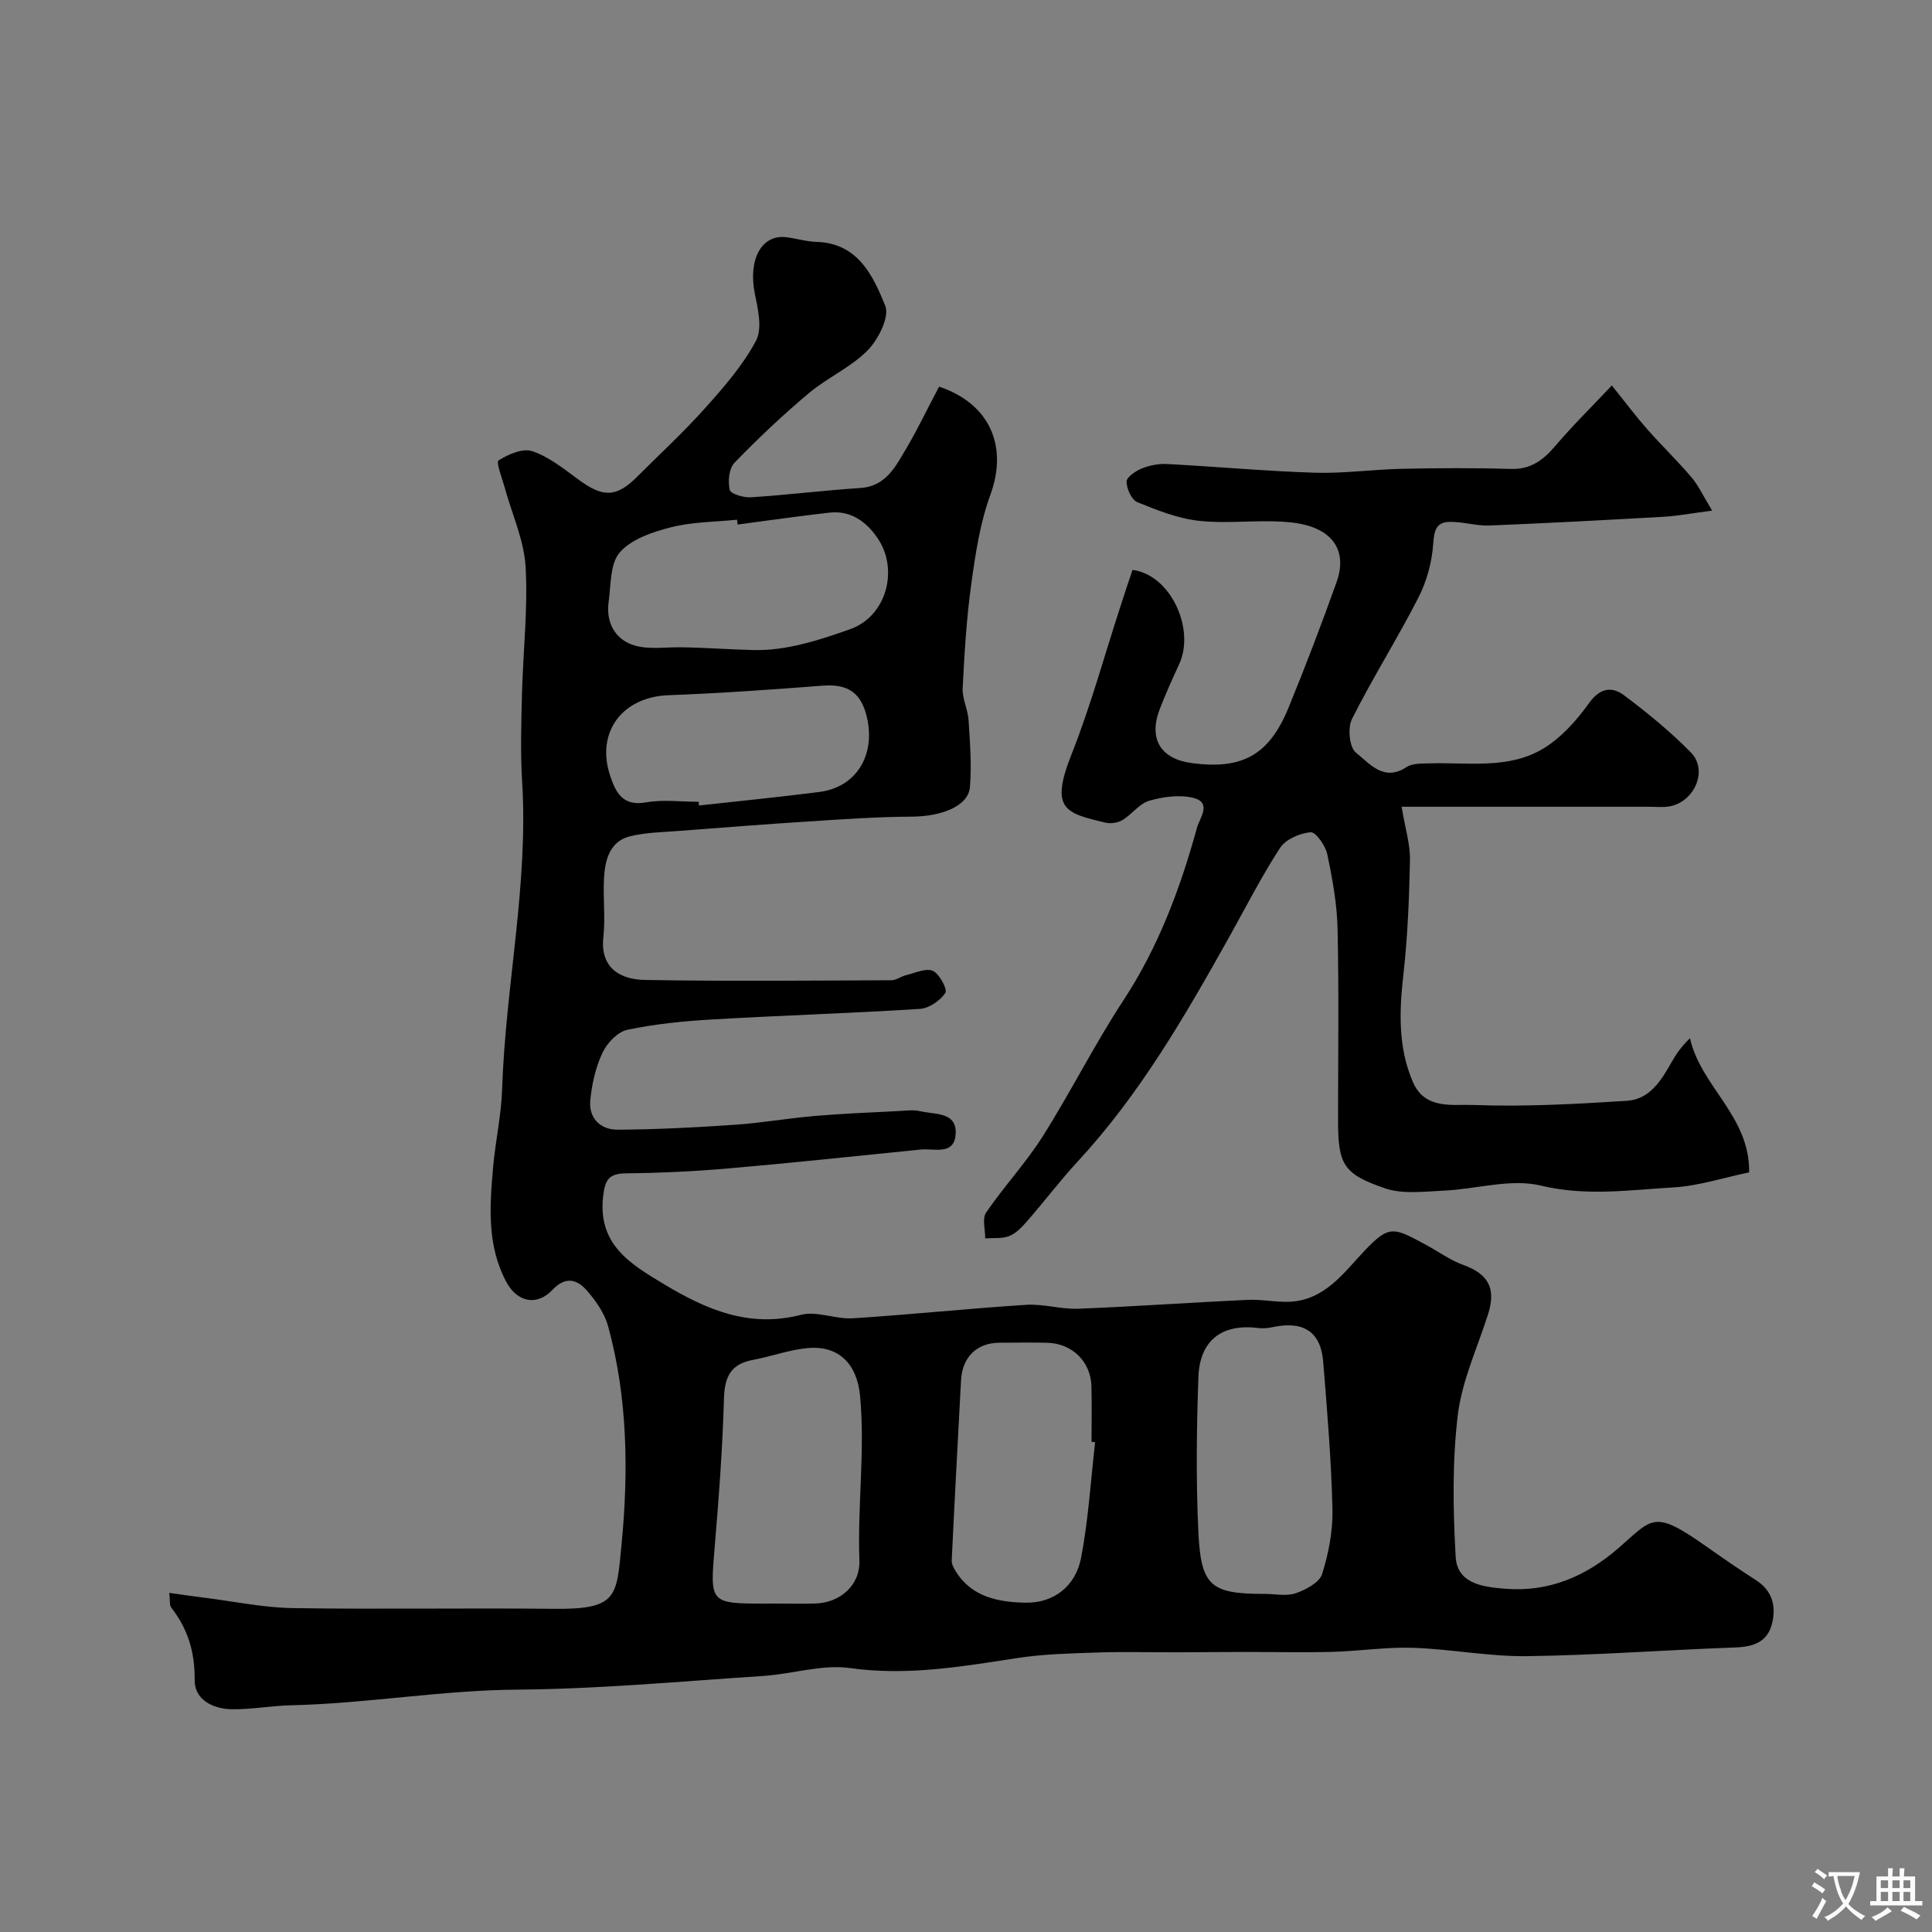
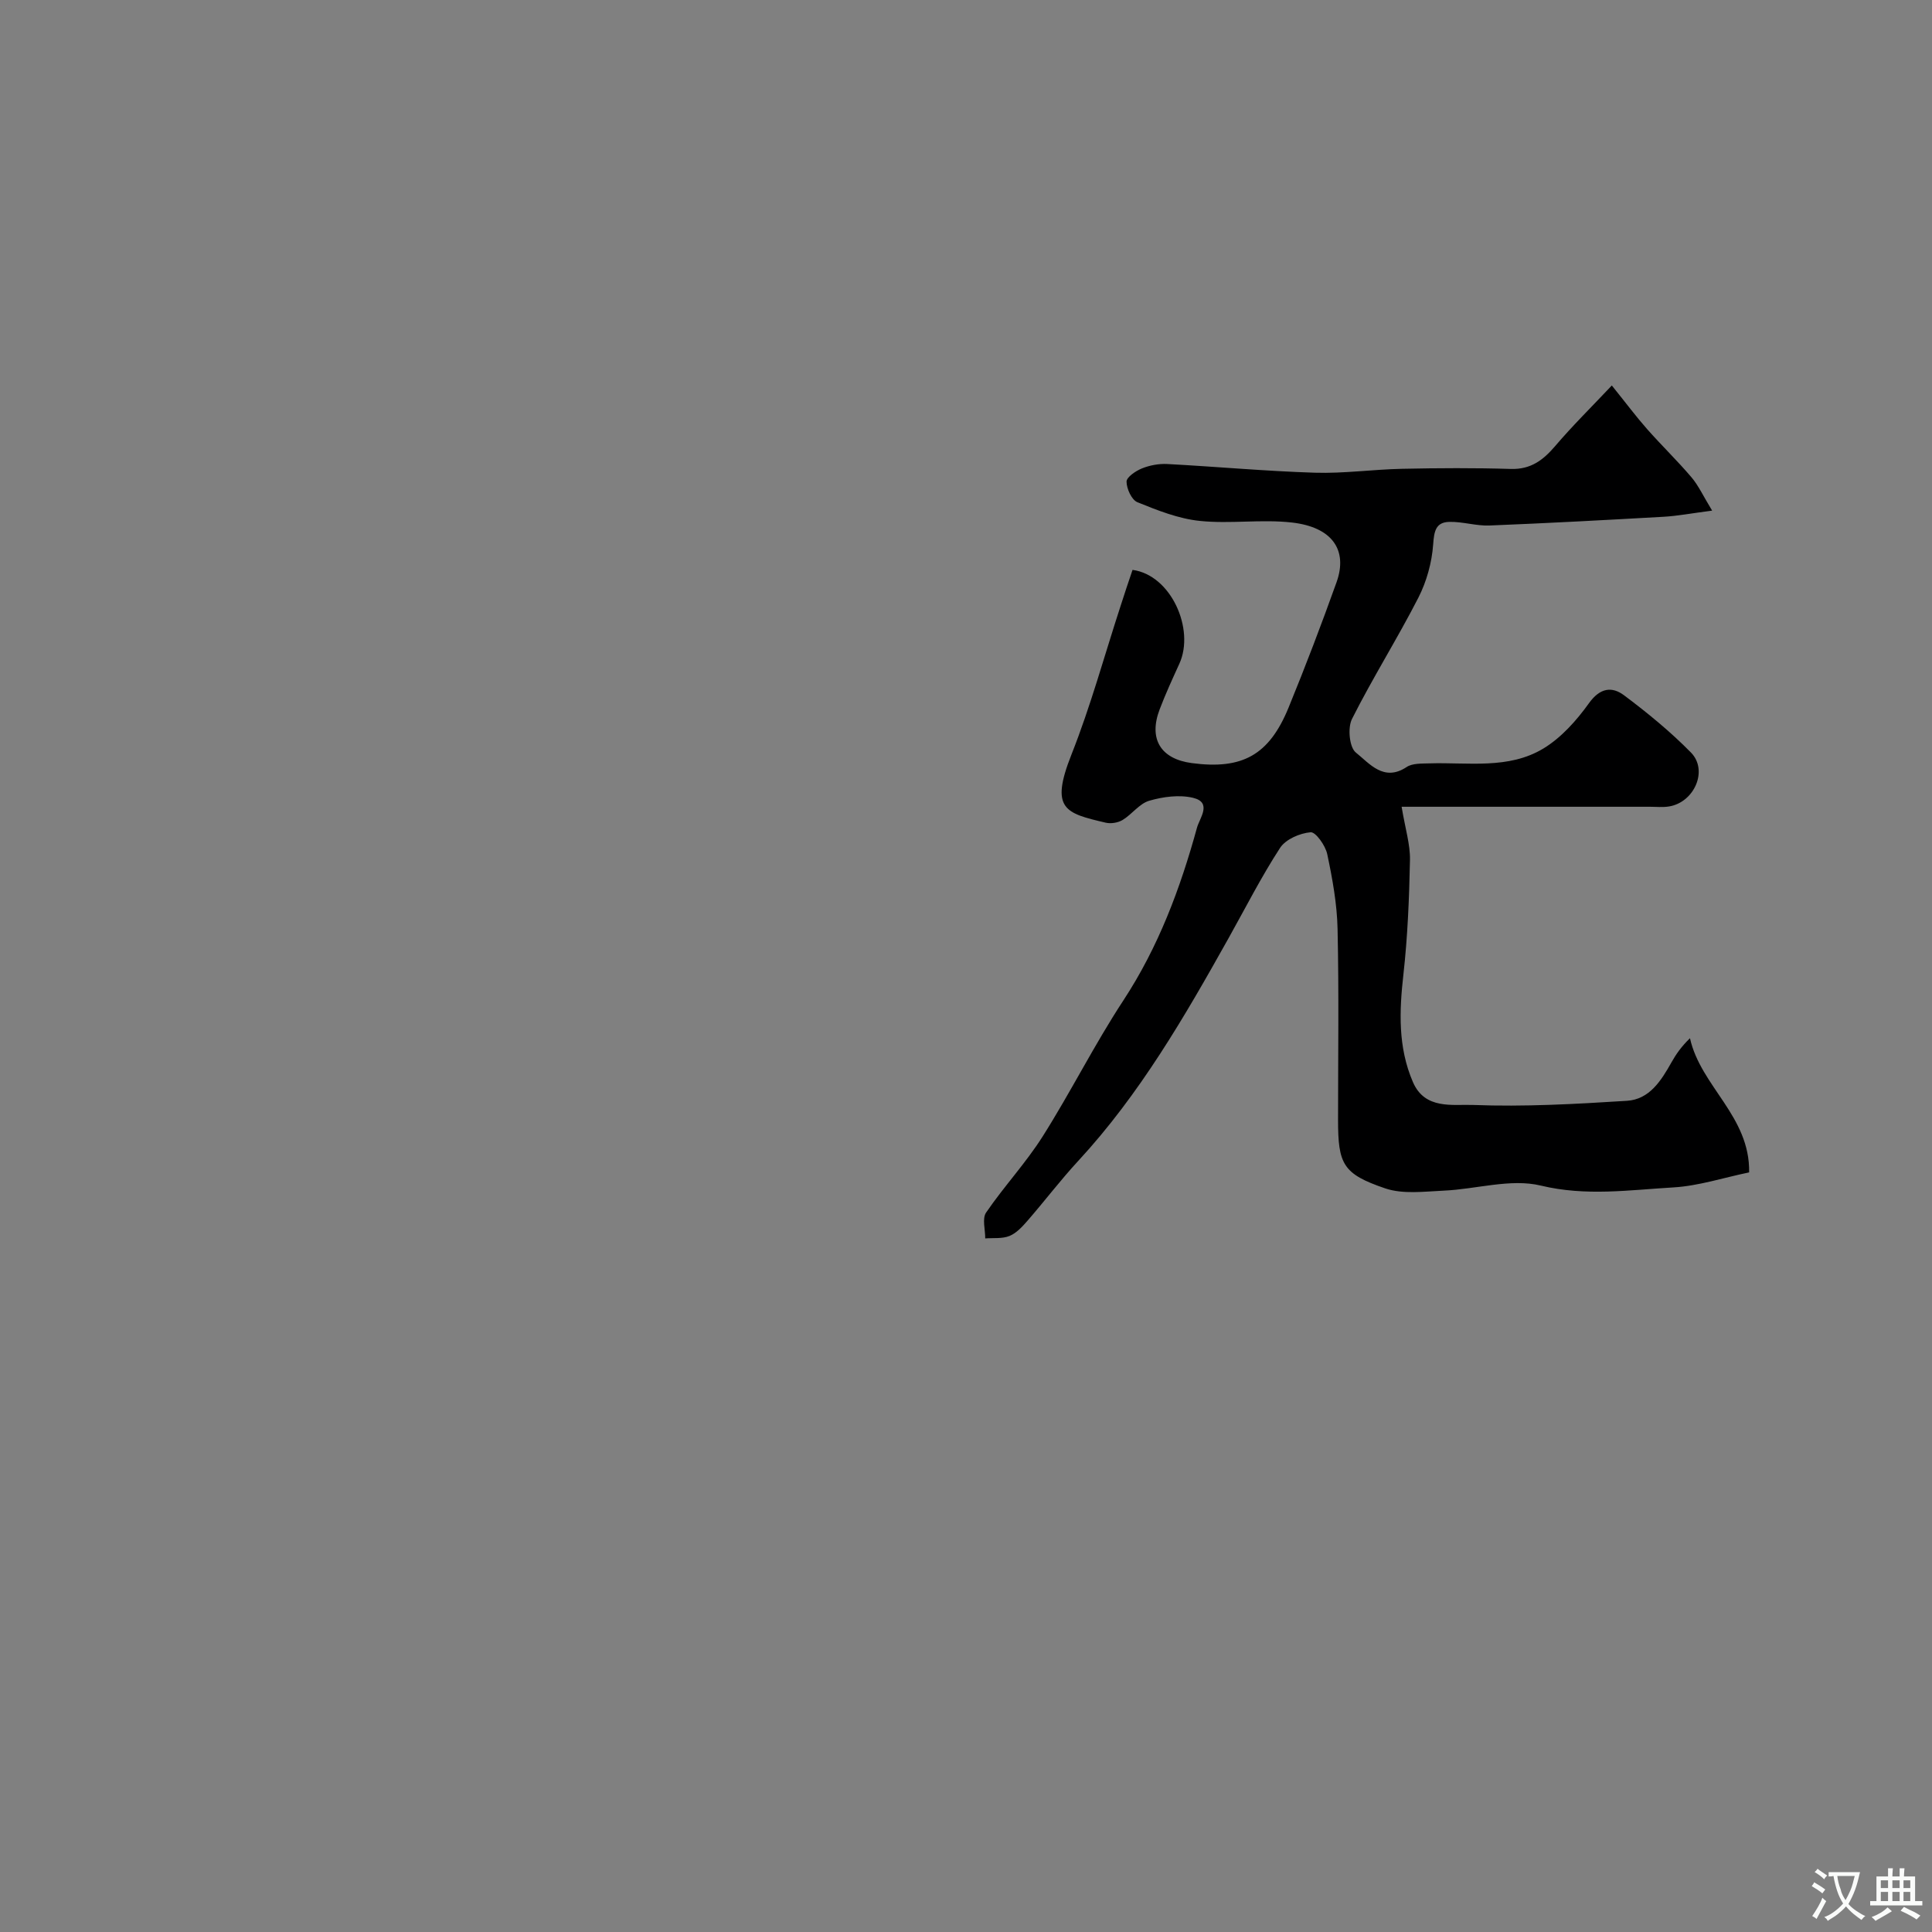
<svg xmlns="http://www.w3.org/2000/svg" enable-background="new 0 0 400 400" viewBox="0 0 400 400">
  <rect x="0" y="0" width="400" height="400" fill="#808080" stroke="none" />
-   <path d="m194.43 80.05c10.56 3.54 14.28 12.39 10.62 22.39-2.15 5.87-3.1 12.25-3.96 18.49-.99 7.14-1.42 14.36-1.78 21.56-.11 2.17 1.08 4.37 1.22 6.59.29 4.63.67 9.31.28 13.91-.34 3.9-5.85 6.06-12.1 6.09-7.12.03-14.25.54-21.37 1-8.87.56-17.74 1.26-26.6 1.94-3.43.27-6.93.31-10.25 1.11-4.16 1.01-5.18 4.74-5.42 8.42-.27 4.15.3 8.37-.15 12.48-.69 6.21 3.28 8.77 8.62 8.86 16.99.29 33.99.13 50.99.06 1.04 0 2.05-.82 3.12-1.07 1.85-.44 4.09-1.51 5.5-.87 1.37.63 3.06 3.87 2.58 4.57-1.1 1.6-3.38 3.18-5.27 3.3-14.34.91-28.71 1.35-43.06 2.19-5.87.34-11.78.93-17.52 2.14-2.02.43-4.22 2.77-5.16 4.79-1.42 3.02-2.19 6.49-2.51 9.84-.35 3.71 2.16 6.07 5.66 6.05 8.1-.04 16.21-.47 24.29-1.02 5.55-.38 11.06-1.36 16.61-1.83 5.75-.49 11.53-.71 17.3-1.01 1.5-.08 3.07-.3 4.49.04 3.06.72 7.8.08 7.27 5.03-.44 4.11-4.51 2.63-7.22 2.9-13.23 1.33-26.46 2.75-39.7 3.9-7.08.62-14.19.95-21.3 1.03-3.45.04-4.31 1.2-4.72 4.61-1.22 10.09 5.54 14.11 12.62 18.36 8.79 5.27 17.61 9.08 28.32 6.32 3.29-.85 7.18.94 10.74.72 11.97-.76 23.92-2.03 35.89-2.79 3.56-.23 7.21.95 10.79.81 11.7-.46 23.39-1.3 35.09-1.84 2.88-.13 5.8.52 8.69.39 7.21-.34 11.11-5.9 15.43-10.5 5.21-5.52 6.1-4.86 12.72-1.31 2.59 1.39 5.02 3.19 7.75 4.18 5.22 1.89 6.86 4.83 5.16 10.21-2.2 6.94-5.41 13.77-6.27 20.88-1.16 9.67-.99 19.58-.44 29.34.32 5.72 5.92 6.28 10.37 6.63 8.94.7 16.59-2.57 23.32-8.41 7.09-6.15 7.22-8.08 17.98-.51 3.46 2.44 6.95 4.85 10.51 7.14 3.46 2.23 4.21 5.47 3.3 9.07-.96 3.76-3.87 4.72-7.58 4.86-14.37.51-28.73 1.61-43.1 1.8-7.86.1-15.73-1.46-23.61-1.73-5.58-.19-11.19.7-16.79.84-6.19.16-12.39.01-18.58.02-4.69.01-9.39.06-14.08.07-5.37.01-10.74-.14-16.1.05-5.43.18-10.91.31-16.26 1.12-11.52 1.76-22.87 3.76-34.73 2.1-5.82-.82-12 1.23-18.04 1.63-16.96 1.11-33.93 2.7-50.91 2.83-15.72.12-31.17 2.88-46.82 3.24-4.09.09-8.18.88-12.26.82-3.88-.06-7.75-1.95-7.7-6.05.07-5.77-1.4-10.56-4.84-14.99-.42-.54-.23-1.56-.41-3.05 2.72.38 5.1.73 7.49 1.03 6 .75 12 2.02 18.02 2.12 17.99.28 36-.05 53.99.15 13.34.15 13.08-2.45 14.12-13.17 1.47-15.04 1.31-30.42-2.75-45.28-.74-2.71-2.54-5.32-4.43-7.47-2-2.28-4.38-3.01-7.11-.12-3.22 3.42-7.29 2.56-9.54-1.62-4.06-7.57-3.46-15.73-2.74-23.84.48-5.38 1.69-10.72 1.86-16.1.69-21.27 5.47-42.27 4.14-63.68-.37-6.01-.18-12.07-.03-18.1.22-8.79 1.25-17.61.75-26.35-.32-5.51-2.81-10.88-4.3-16.32-.54-1.97-1.86-5.36-1.3-5.71 2-1.27 5.01-2.58 6.98-1.92 3.41 1.15 6.46 3.59 9.44 5.79 5.18 3.85 7.93 3.84 12.28-.5 4.71-4.71 9.63-9.24 14.07-14.21 3.89-4.35 7.84-8.87 10.54-13.96 1.35-2.54.38-6.61-.27-9.85-1.37-6.91 1.38-12.19 6.52-11.57 2.1.25 4.17.91 6.27.97 8.59.26 11.7 7 14.23 13.21.93 2.29-1.42 6.98-3.63 9.23-3.48 3.54-8.35 5.66-12.2 8.89-5.38 4.52-10.51 9.36-15.39 14.41-1.14 1.18-1.38 3.86-.98 5.61.19.83 2.89 1.63 4.4 1.53 7.54-.49 15.06-1.43 22.6-1.92 5.56-.37 7.44-4.71 9.75-8.51 2.3-3.95 4.27-8.09 6.6-12.48zm-34.17 251.95c2.83 0 5.67.06 8.5-.01 5.22-.13 9.36-3.83 9.17-8.92-.42-11.38 1.21-22.74.13-34.13-.61-6.46-4.34-10.4-10.78-9.84-3.85.34-7.6 1.75-11.43 2.46-4.55.85-5.83 3.5-5.96 7.98-.29 10.21-1.05 20.41-1.91 30.6-1 11.88-1.14 11.87 10.79 11.87.49-.01.99-.01 1.49-.01zm101.58-2c2.16 0 4.51.53 6.44-.14 2.09-.72 4.89-2.21 5.45-3.98 1.35-4.3 2.25-8.96 2.14-13.45-.25-10.19-1.09-20.37-1.92-30.53-.51-6.22-4.14-8.5-10.51-7.12-.95.21-1.99.29-2.95.17-7.49-.94-12.12 2.52-12.38 10.24-.37 10.66-.5 21.36 0 32.01.53 11.25 2.6 12.8 13.73 12.8zm-35.11-31.4c-.25-.03-.49-.06-.74-.09 0-3.83.08-7.66-.02-11.49-.13-5.1-3.98-8.88-9.13-9.01-3.33-.08-6.66-.04-9.99-.01-4.58.04-7.55 2.92-7.86 7.58-.11 1.65-.18 3.3-.27 4.95-.58 10.87-1.17 21.74-1.68 32.61-.03.72.44 1.53.85 2.2 3.33 5.39 8.98 6.38 14.42 6.48 5.92.11 10.41-3.48 11.52-9.3 1.51-7.87 1.99-15.94 2.9-23.92zm-74.01-190c-.04-.33-.08-.67-.12-1-4.58.47-9.28.44-13.69 1.57-3.79.96-8.15 2.43-10.57 5.17-2.05 2.32-1.84 6.75-2.33 10.29-.65 4.73 1.79 8.42 6.4 9.26 2.75.5 5.67.09 8.51.12 5.1.07 10.26.47 15.27.58 6.6.14 13.48-2.06 19.86-4.34 7.51-2.68 10.1-12.38 5.6-18.9-2.33-3.38-5.54-5.72-9.96-5.21-6.32.71-12.64 1.62-18.97 2.46zm-8.08 57.4c.03.26.06.51.09.77 8.3-.92 16.61-1.74 24.9-2.8 7.63-.98 11.53-7.51 9.94-15.08-1.14-5.42-3.93-7.34-9.24-6.93-10.65.82-21.32 1.58-31.99 1.98-9.48.36-15.01 7.64-12.02 16.65 1.13 3.39 2.54 6.39 7.39 5.54 3.53-.63 7.27-.13 10.93-.13z" fill="#000001" />
  <path d="m234.48 117.99c7.98 1.06 12.94 12.28 9.7 19.41-1.42 3.12-2.86 6.24-4.08 9.45-2.34 6.13.19 10.28 6.64 11.14 10.47 1.39 16.01-1.64 20.05-11.5 3.51-8.57 6.81-17.23 9.93-25.95 2.38-6.68-.92-11.42-9.26-12.36-6.28-.71-12.75.32-19.04-.33-4.41-.45-8.76-2.18-12.93-3.87-1.2-.49-2.24-2.79-2.25-4.26-.01-.93 1.9-2.22 3.19-2.74 1.61-.65 3.49-1 5.23-.91 10.18.54 20.35 1.48 30.54 1.8 6.03.19 12.09-.69 18.13-.81 7.5-.16 15-.2 22.49.03 4.13.12 6.69-1.84 9.19-4.77 3.57-4.19 7.51-8.07 11.7-12.51 2.98 3.7 5.03 6.45 7.29 9.01 3 3.4 6.28 6.56 9.21 10.01 1.45 1.71 2.41 3.84 4.27 6.89-4.35.56-7.18 1.11-10.03 1.27-12.02.68-24.04 1.33-36.07 1.81-2.76.11-5.56-.82-8.32-.75-2.83.07-3.15 1.96-3.34 4.69-.27 3.73-1.35 7.64-3.05 10.98-4.35 8.5-9.47 16.61-13.76 25.14-.92 1.83-.54 5.88.81 6.95 2.79 2.22 5.75 6.14 10.5 3 1.2-.8 3.09-.71 4.67-.76 8.01-.26 16.42 1.3 23.67-3.09 3.69-2.24 6.85-5.79 9.41-9.36 2.28-3.19 4.75-3.54 7.28-1.64 4.86 3.64 9.61 7.53 13.85 11.85 3.61 3.68.69 10.32-4.56 11.16-1.3.21-2.66.06-3.99.06-16.59 0-33.18 0-51.36 0 .77 4.62 1.79 7.82 1.73 11-.16 7.92-.48 15.86-1.36 23.72-.86 7.63-1.14 15.07 1.97 22.28 2.48 5.76 8.24 4.58 12.44 4.74 10.6.41 21.26-.19 31.87-.86 4.66-.29 7.09-4.17 9.22-7.96.94-1.68 2.05-3.27 3.83-5 2.22 10 12.44 16.14 12.25 27.78-5.28 1.09-10.44 2.8-15.68 3.11-9.11.53-18.1 1.88-27.46-.38-6.25-1.5-13.36.75-20.09 1.05-4.05.18-8.44.78-12.12-.47-8.79-2.99-9.76-5.02-9.76-14.19 0-13.16.19-26.33-.1-39.49-.11-5.2-1.06-10.42-2.14-15.52-.37-1.77-2.39-4.62-3.44-4.53-2.23.19-5.16 1.45-6.32 3.23-3.91 6.01-7.17 12.45-10.68 18.72-9.09 16.24-18.39 32.33-31.13 46.11-3.66 3.96-6.93 8.28-10.47 12.35-1.07 1.23-2.3 2.58-3.74 3.17-1.5.61-3.34.38-5.03.51.02-1.81-.67-4.1.18-5.35 3.69-5.4 8.22-10.25 11.71-15.76 5.83-9.22 10.73-19.05 16.71-28.16 7.26-11.07 11.79-23.19 15.25-35.79.53-1.94 3.19-5.2-.82-6.16-2.84-.68-6.2-.23-9.06.6-2.05.59-3.58 2.81-5.53 3.99-.95.57-2.41.81-3.49.56-8.37-1.97-11.6-2.74-7.1-14.1 3.98-10.04 6.83-20.53 10.19-30.82.77-2.45 1.61-4.89 2.46-7.42z" fill="#000001" />
  <g fill="#fafbfa">
    <path d="m377.9 391.2c-.2.3-.4.5-.6.8-.7-.6-1.4-1-2.2-1.5.2-.3.4-.5.5-.8.6.4 1.4.8 2.3 1.5zm-1.8 6.1c-.2-.2-.5-.4-.9-.6.4-.6.8-1.2 1.2-1.9s.7-1.3.9-1.9c.3.3.5.5.8.7-.7 1.3-1.4 2.6-2 3.7zm2.2-9c-.3.3-.5.5-.6.8-.6-.6-1.3-1.1-2-1.5.3-.3.5-.5.6-.7.6.5 1.3.9 2 1.4zm.3.2v-.9h2 4.5c-.3 1.3-.6 2.5-1 3.6s-.9 2.1-1.4 3c.4.5 1 1 1.6 1.4s1.2.8 1.9 1.1c-.3.2-.5.4-.8.8-.4-.3-1-.7-1.6-1.2s-1.2-1.1-1.6-1.6c-.5.6-1.1 1.1-1.7 1.6s-1.4.9-2.1 1.4c-.1-.3-.3-.5-.7-.8.6-.2 1.2-.5 1.9-1s1.4-1.1 2-1.8c-.5-.8-.9-1.6-1.2-2.5s-.6-2-.8-3.2c-.4.1-.7.1-1 .1zm2.5 2.7c.2 1 .7 1.7 1 2.2.3-.5.6-1.1 1-2s.6-1.9.9-3h-3.2-.4c.1.9.3 1.8.7 2.8z" />
    <path d="m396.5 388.5v1.5 3.6h1.5v.9c-.4 0-1 0-1.7 0h-7.9c-.5 0-.9 0-1.2 0v-.9h1.3v-3.5c0-.7 0-1.2 0-1.6h2.4c0-.8 0-1.4 0-1.7h1c0 .3-.1.8-.1 1.7h1.5c0-.8 0-1.4 0-1.7h1c0 .3-.1.9-.1 1.7zm-8.2 9.2c-.2-.3-.5-.5-.8-.8.8-.3 1.4-.6 1.9-.9s1-.7 1.4-1.1c.3.3.6.5.9.8-1.6 1-2.8 1.6-3.4 2zm2.6-6.8v-1.6h-1.5v1.6zm0 2.7v-1.9h-1.5v1.9zm2.4-2.7v-1.6h-1.5v1.6zm0 2.7v-1.9h-1.5v1.9zm.2 2 .7-.8c.4.2.9.5 1.6.8s1.3.7 1.8 1c-.3.3-.5.5-.8.8-.4-.3-1.5-1-3.3-1.8zm2-4.7v-1.6h-1.4v1.6zm0 2.7v-1.9h-1.4v1.9z" />
  </g>
</svg>